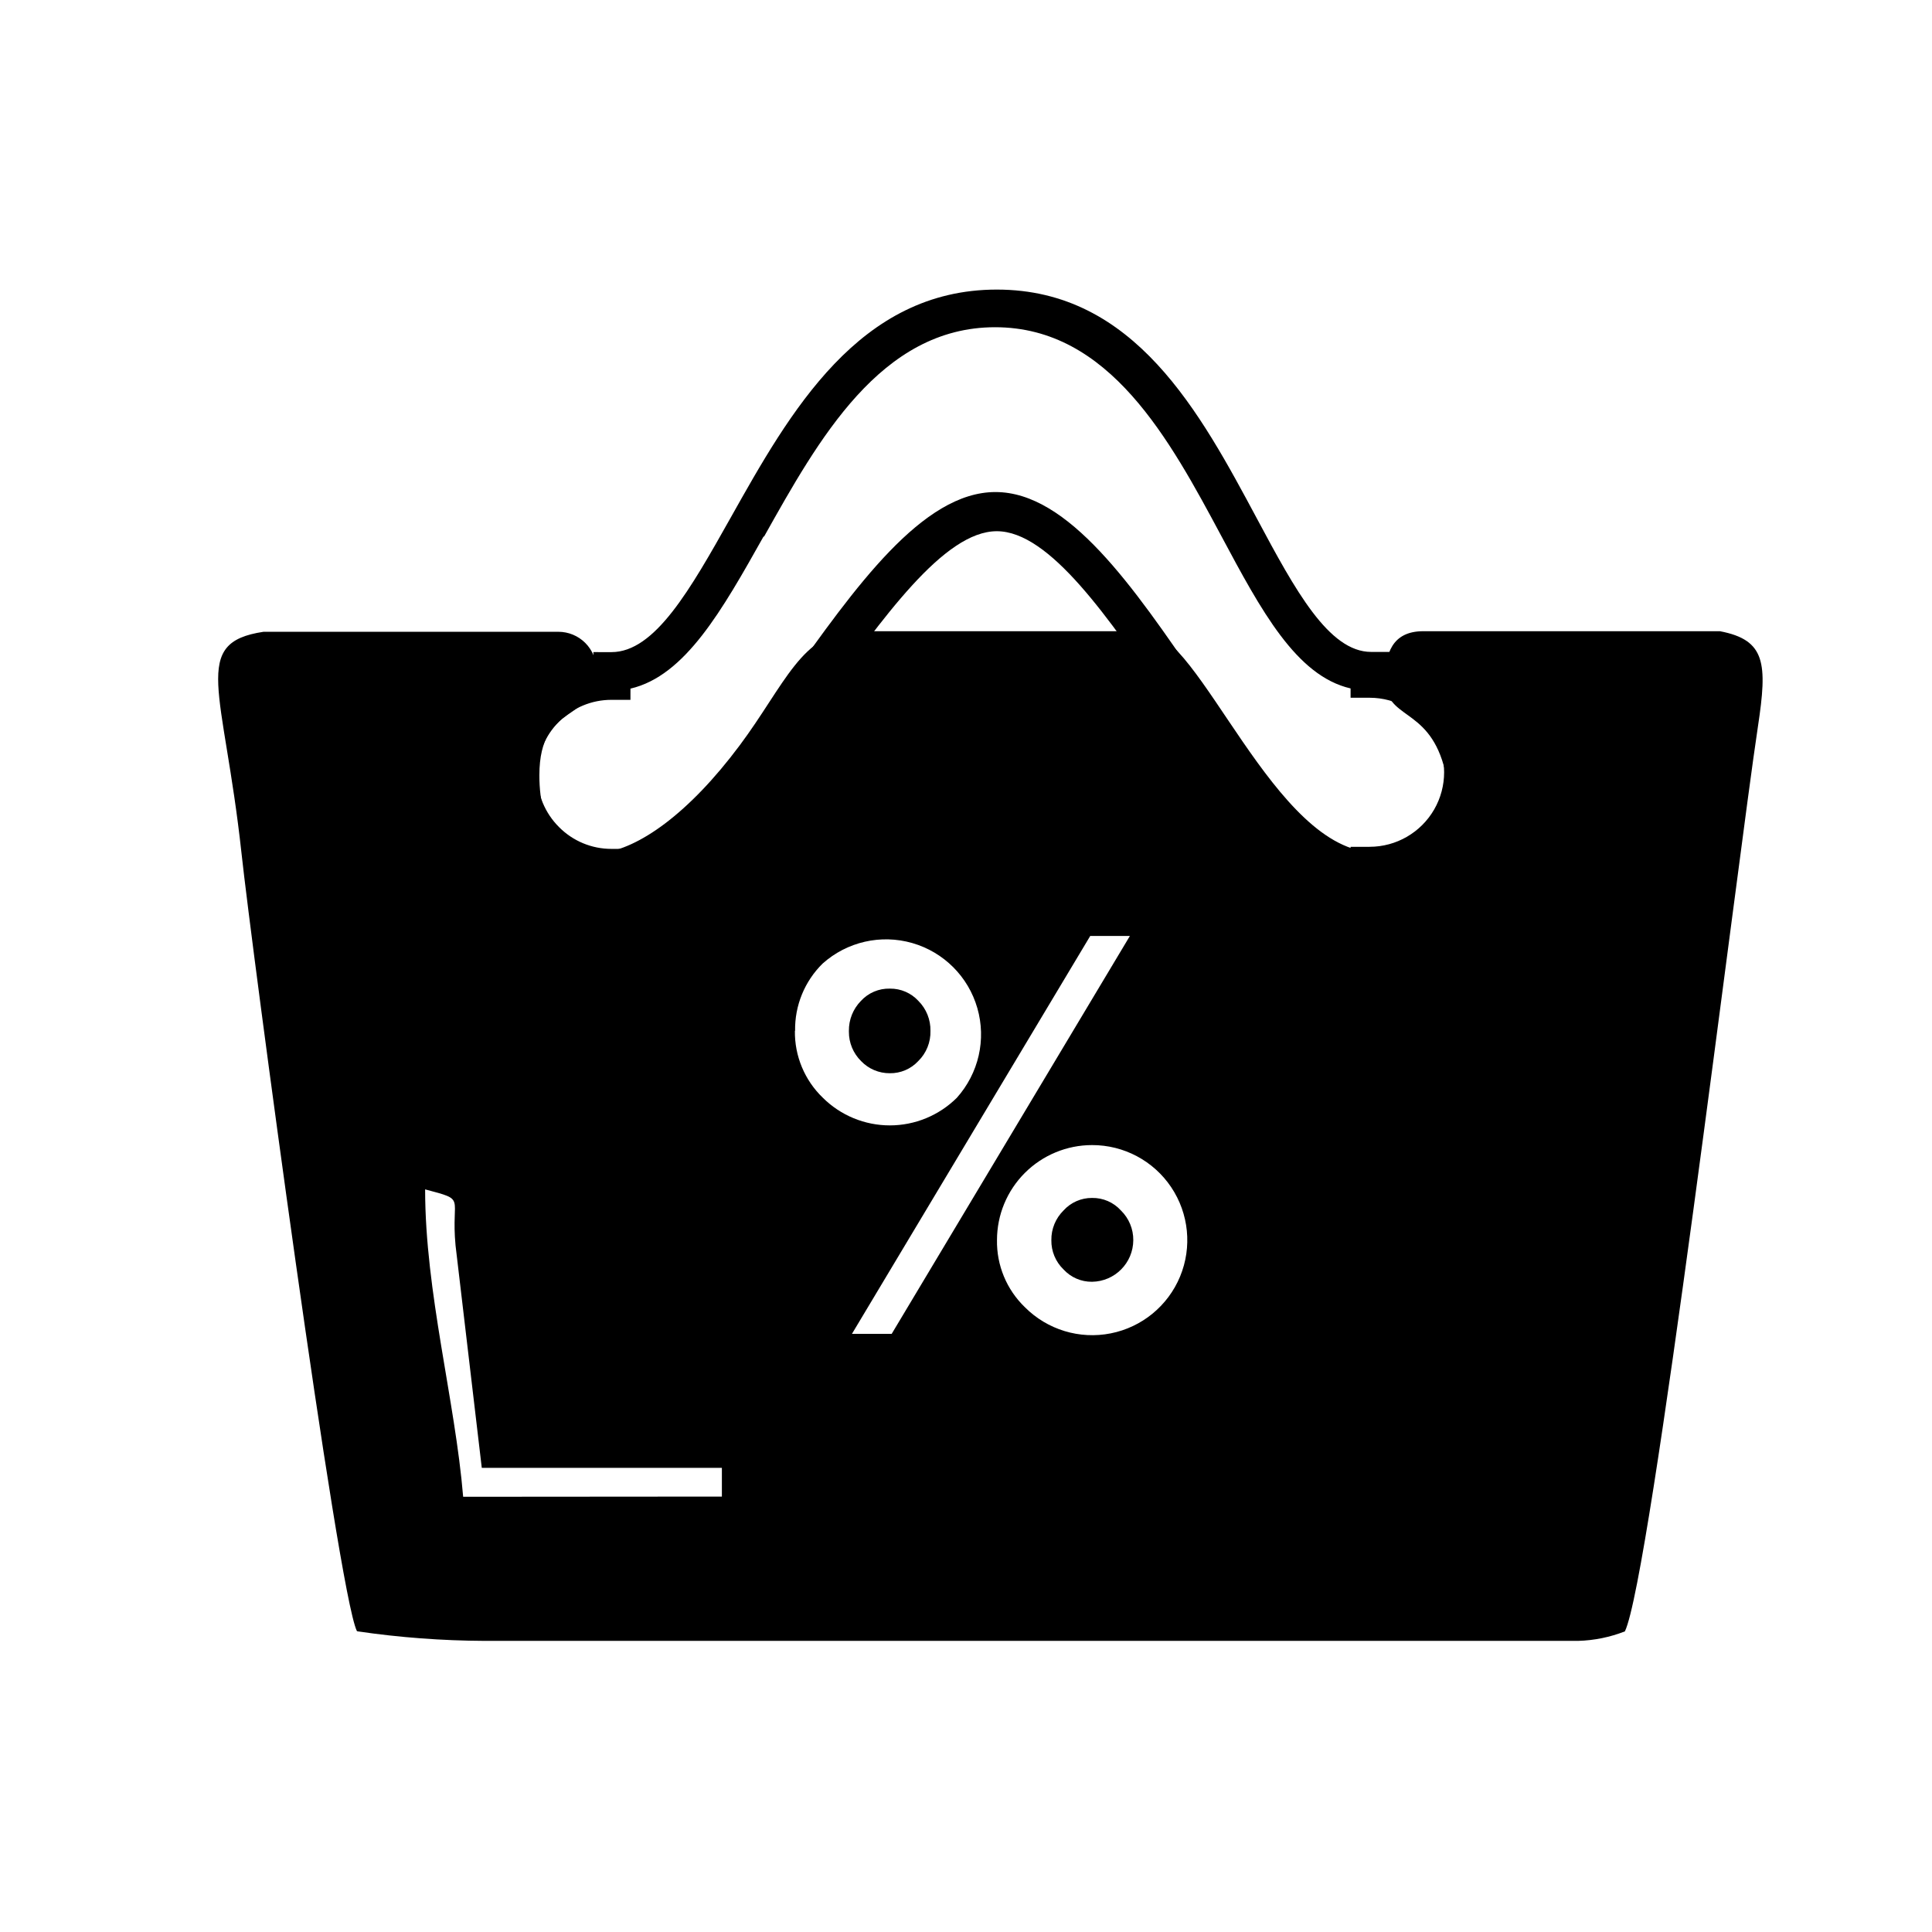
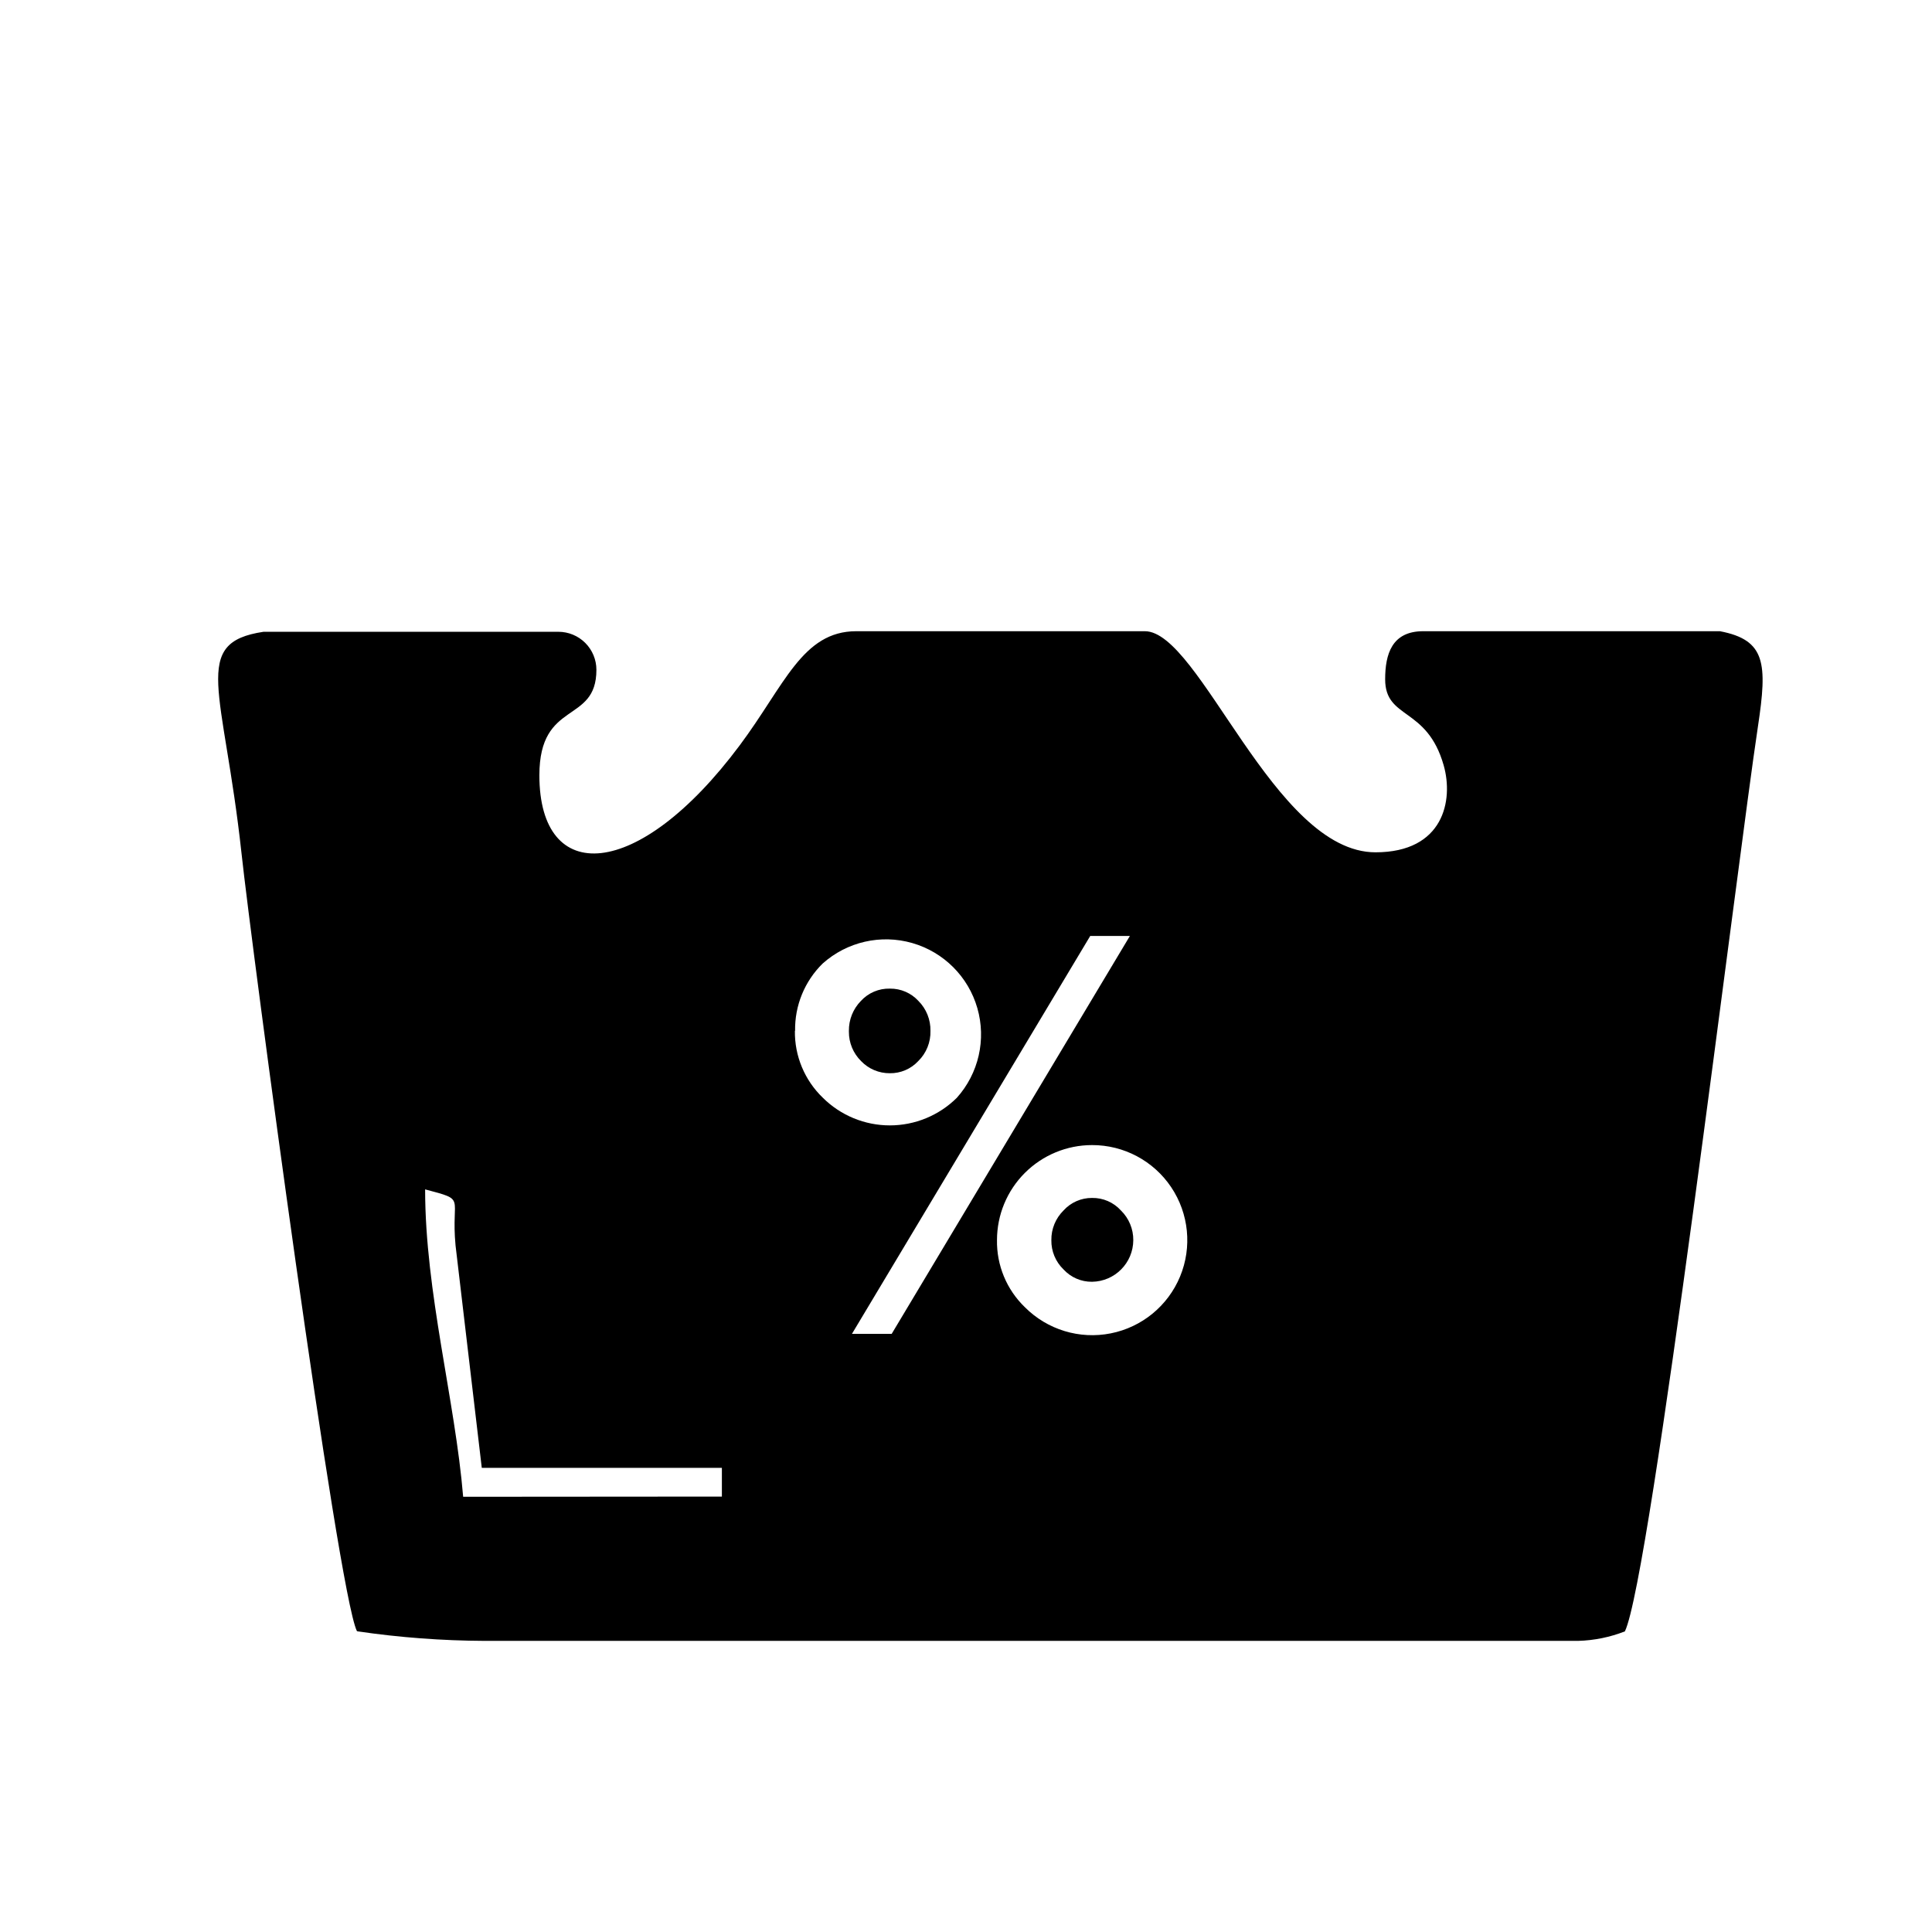
<svg xmlns="http://www.w3.org/2000/svg" fill="#000000" width="800px" height="800px" version="1.1" viewBox="144 144 512 512">
  <g fill-rule="evenodd">
-     <path d="m306.04 316.82c11.539 0 20.906-16.625 31.59-35.621 15.719-28.012 34.008-60.457 70.535-60.457 36.527 0 53.906 32.648 68.973 60.758 10.078 18.844 18.992 35.266 30.23 35.266h5.039l-0.008 2.625c9.316 1.637 17.309 7.586 21.551 16.039 4.246 8.453 4.246 18.414 0 26.863-4.242 8.453-12.234 14.402-21.551 16.043v2.672h-5.039c-19.496 0-36.676-25.191-53.855-50.383-15.668-22.871-31.336-45.848-45.344-45.848-14.008 0-30.23 22.973-46.805 45.949-17.836 25.191-35.719 50.383-55.066 50.383h-5.039v-2.676c-9.312-1.637-17.305-7.586-21.551-16.039-4.246-8.449-4.246-18.414 0-26.863 4.246-8.453 12.238-14.402 21.551-16.043v-2.672zm40.305-30.633c-10.984 19.547-20.758 36.93-35.266 40.305l-0.004 2.973h-5.039 0.004c-5.227-0.008-10.234 2.078-13.906 5.793-3.711 3.699-5.797 8.719-5.797 13.957 0 5.238 2.086 10.258 5.797 13.957 3.672 3.715 8.68 5.801 13.906 5.793h5.039l-0.004 0.805c12.848-4.484 27.258-24.738 41.664-44.988 17.887-25.191 35.719-50.383 55.066-50.383 19.348 0 36.625 25.191 53.809 50.383 13.805 20.152 27.609 40.305 40.305 44.891v-1.258h5.039v-0.004c7.055 0 13.574-3.766 17.105-9.875 3.527-6.109 3.527-13.641 0-19.75-3.531-6.109-10.051-9.875-17.105-9.875h-5.039v-2.469c-14.41-3.324-23.73-20.707-34.207-40.305-13.703-25.594-29.676-55.418-60.004-55.418s-46.855 29.875-61.215 55.469z" />
    <path d="m238.78 576.33c11.145 1.629 22.391 2.473 33.652 2.519h289.79c4.246-0.117 8.438-0.969 12.391-2.519 6.852-14.207 29.773-203.49 35.266-239.86 2.519-16.676 2.066-22.871-10.078-25.191h-78.641c-8.312 0-10.078 6.098-10.078 12.746 0 10.73 11.082 7.152 15.516 22.824 2.621 9.219 0 23.023-18.086 23.023-26.902 0-46.5-58.594-61.113-58.594h-76.473c-14.309 0-18.992 14.309-30.883 30.23-27.055 36.273-53.102 37.23-53.102 7.961 0-20.152 15.113-13.453 15.113-27.961v-0.004c0-2.672-1.062-5.234-2.953-7.125-1.887-1.887-4.453-2.949-7.125-2.949h-78.141c-19.445 2.922-10.578 15.113-5.844 58.594 2.719 25.191 25.441 195.58 30.582 206.21zm27.961-35.668c-2.117-25.543-10.078-54.16-10.078-81.465 11.184 2.973 6.801 1.613 8.062 14.863l6.953 58.941h63.629v7.609zm166.26-148.62h10.43l-63.129 105.45h-10.531l63.18-105.5zm-10.379 80.609c-0.043-2.949 1.121-5.789 3.223-7.859 1.93-2.137 4.68-3.348 7.559-3.324 2.91-0.051 5.703 1.16 7.656 3.324 2.113 2.066 3.297 4.902 3.273 7.859-0.023 6.043-4.887 10.949-10.93 11.031-2.871 0.035-5.621-1.156-7.559-3.273-2.106-2.027-3.273-4.836-3.223-7.758zm-14.41 0c0-6.68 2.652-13.09 7.379-17.812 4.723-4.723 11.129-7.379 17.812-7.379 8.422-0.02 16.293 4.172 20.98 11.168s5.57 15.875 2.352 23.656c-3.223 7.781-10.117 13.438-18.379 15.074-8.262 1.641-16.793-0.957-22.738-6.922-4.844-4.656-7.527-11.121-7.406-17.836zm-39.246-55.469c-0.035-2.953 1.109-5.801 3.172-7.91 1.973-2.16 4.785-3.356 7.711-3.277 2.867-0.031 5.617 1.156 7.555 3.277 2.086 2.098 3.231 4.953 3.176 7.91 0.086 3-1.082 5.906-3.227 8.008-1.945 2.102-4.691 3.273-7.555 3.227-2.871 0.02-5.625-1.148-7.609-3.227-2.074-2.047-3.238-4.844-3.223-7.758zm-14.258 0c-0.113-6.695 2.527-13.145 7.305-17.836 6.461-5.773 15.434-7.824 23.762-5.426 8.324 2.398 14.836 8.906 17.23 17.234 2.398 8.324 0.352 17.301-5.422 23.762-4.723 4.691-11.105 7.324-17.762 7.324s-13.039-2.633-17.758-7.324c-4.82-4.633-7.5-11.055-7.406-17.734z" />
  </g>
</svg>